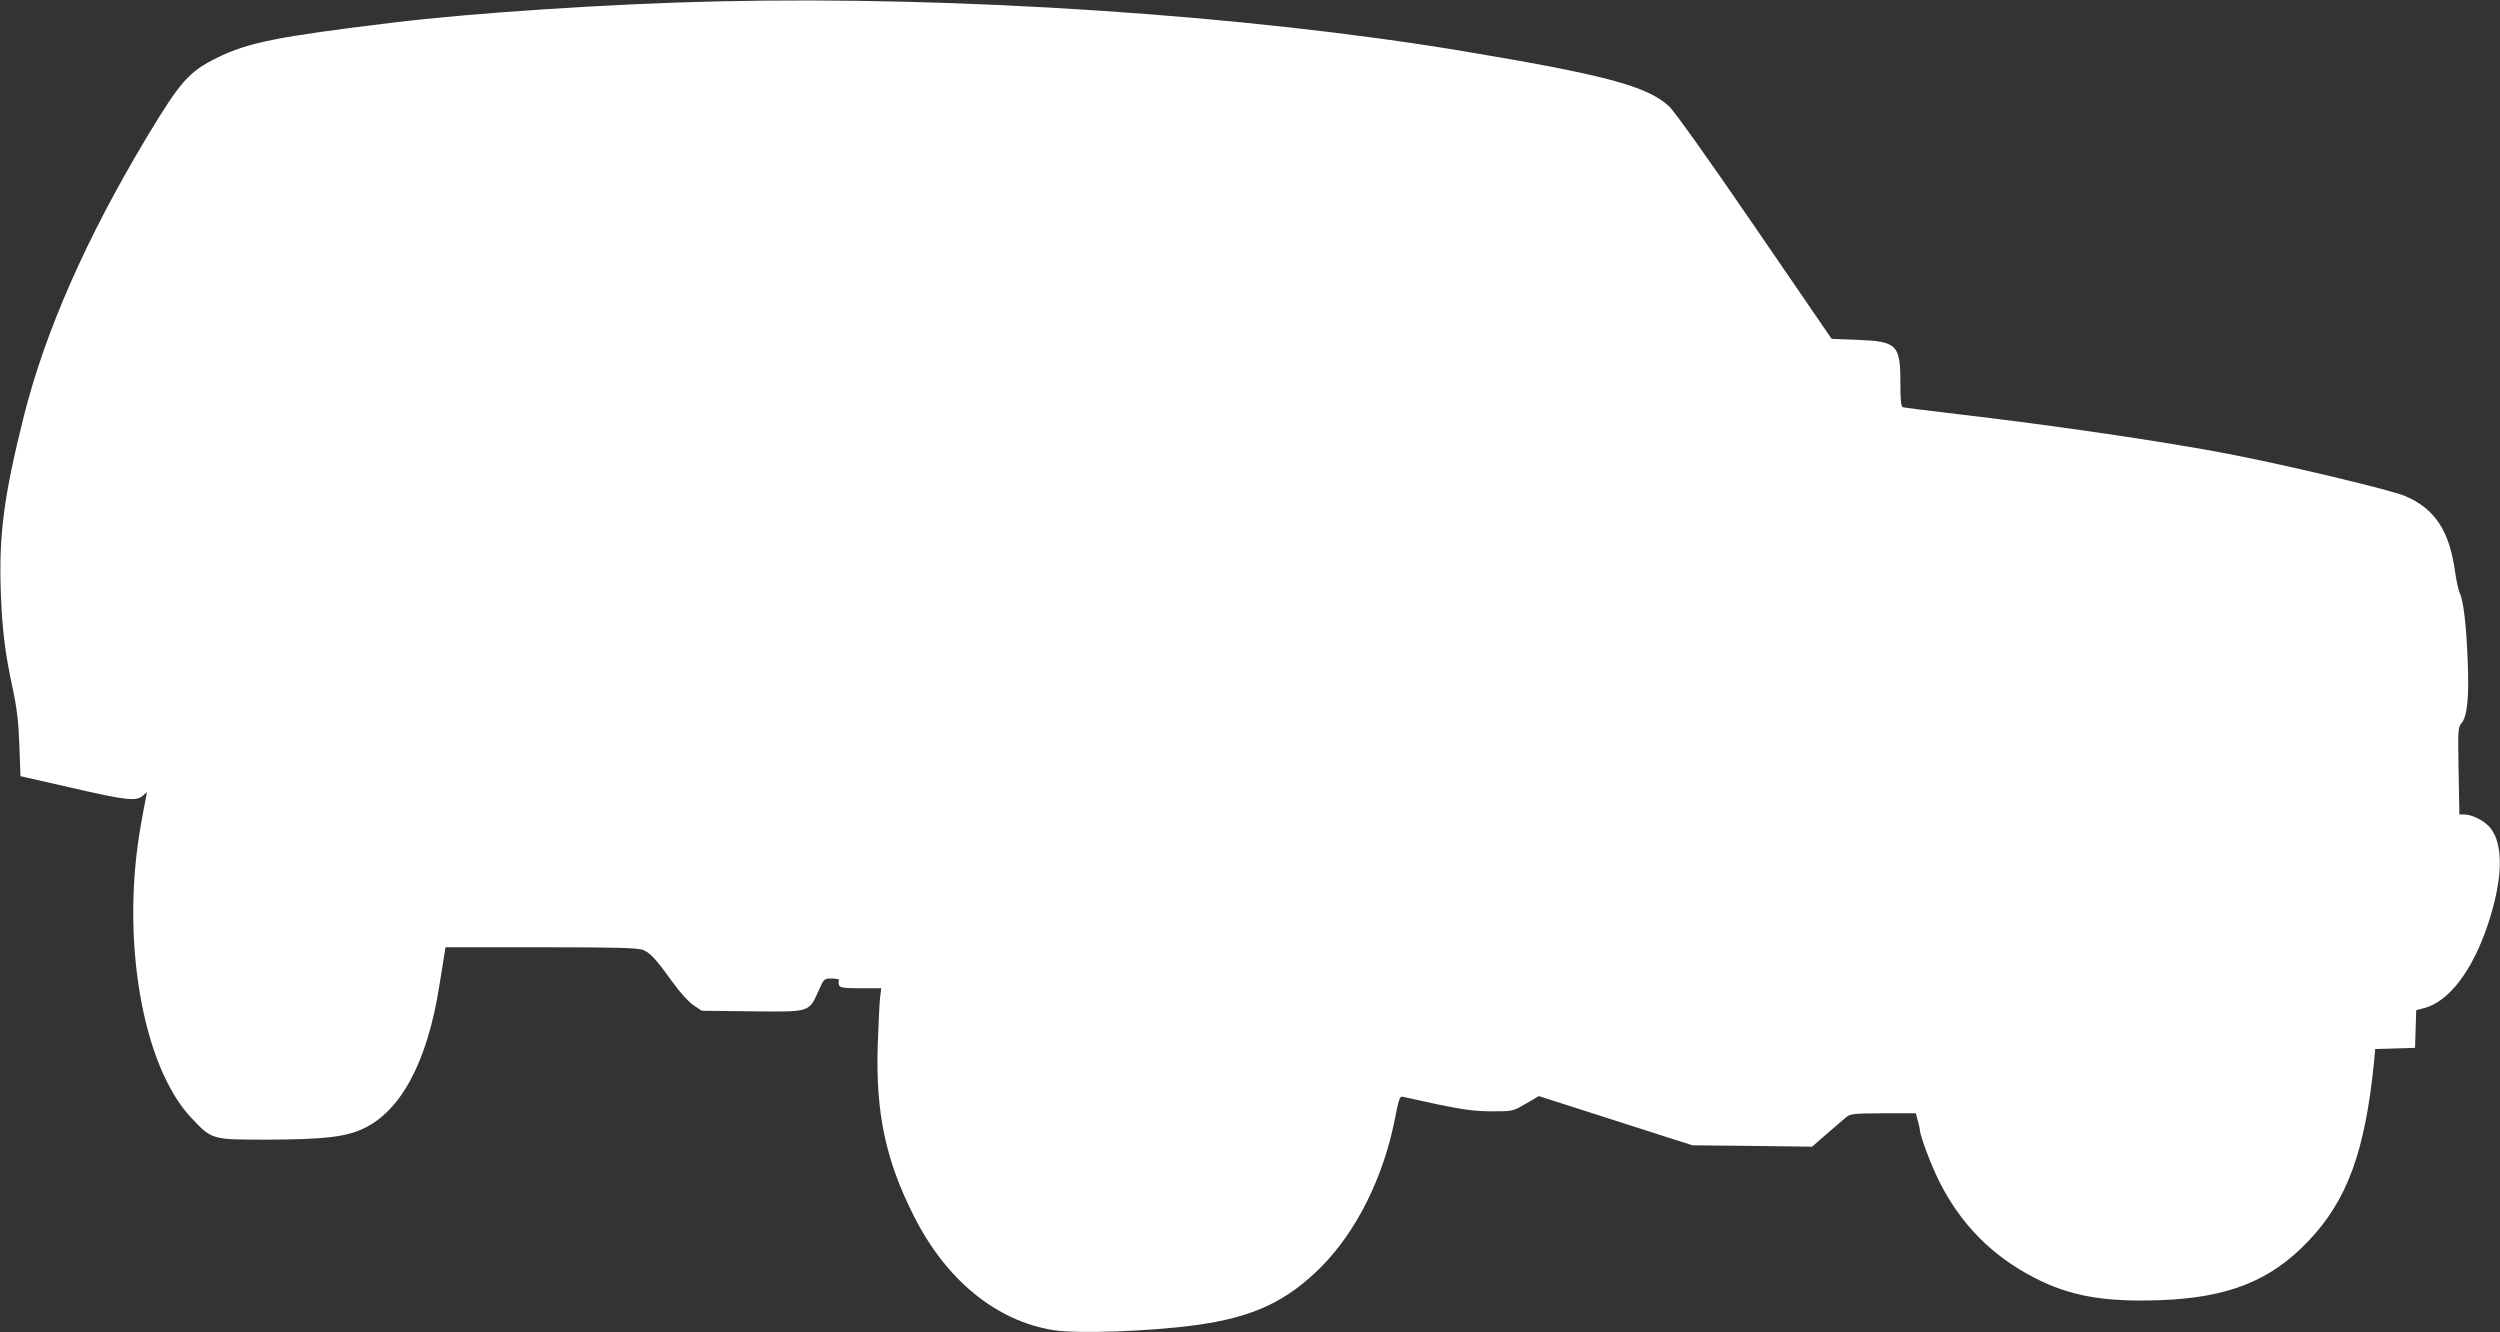
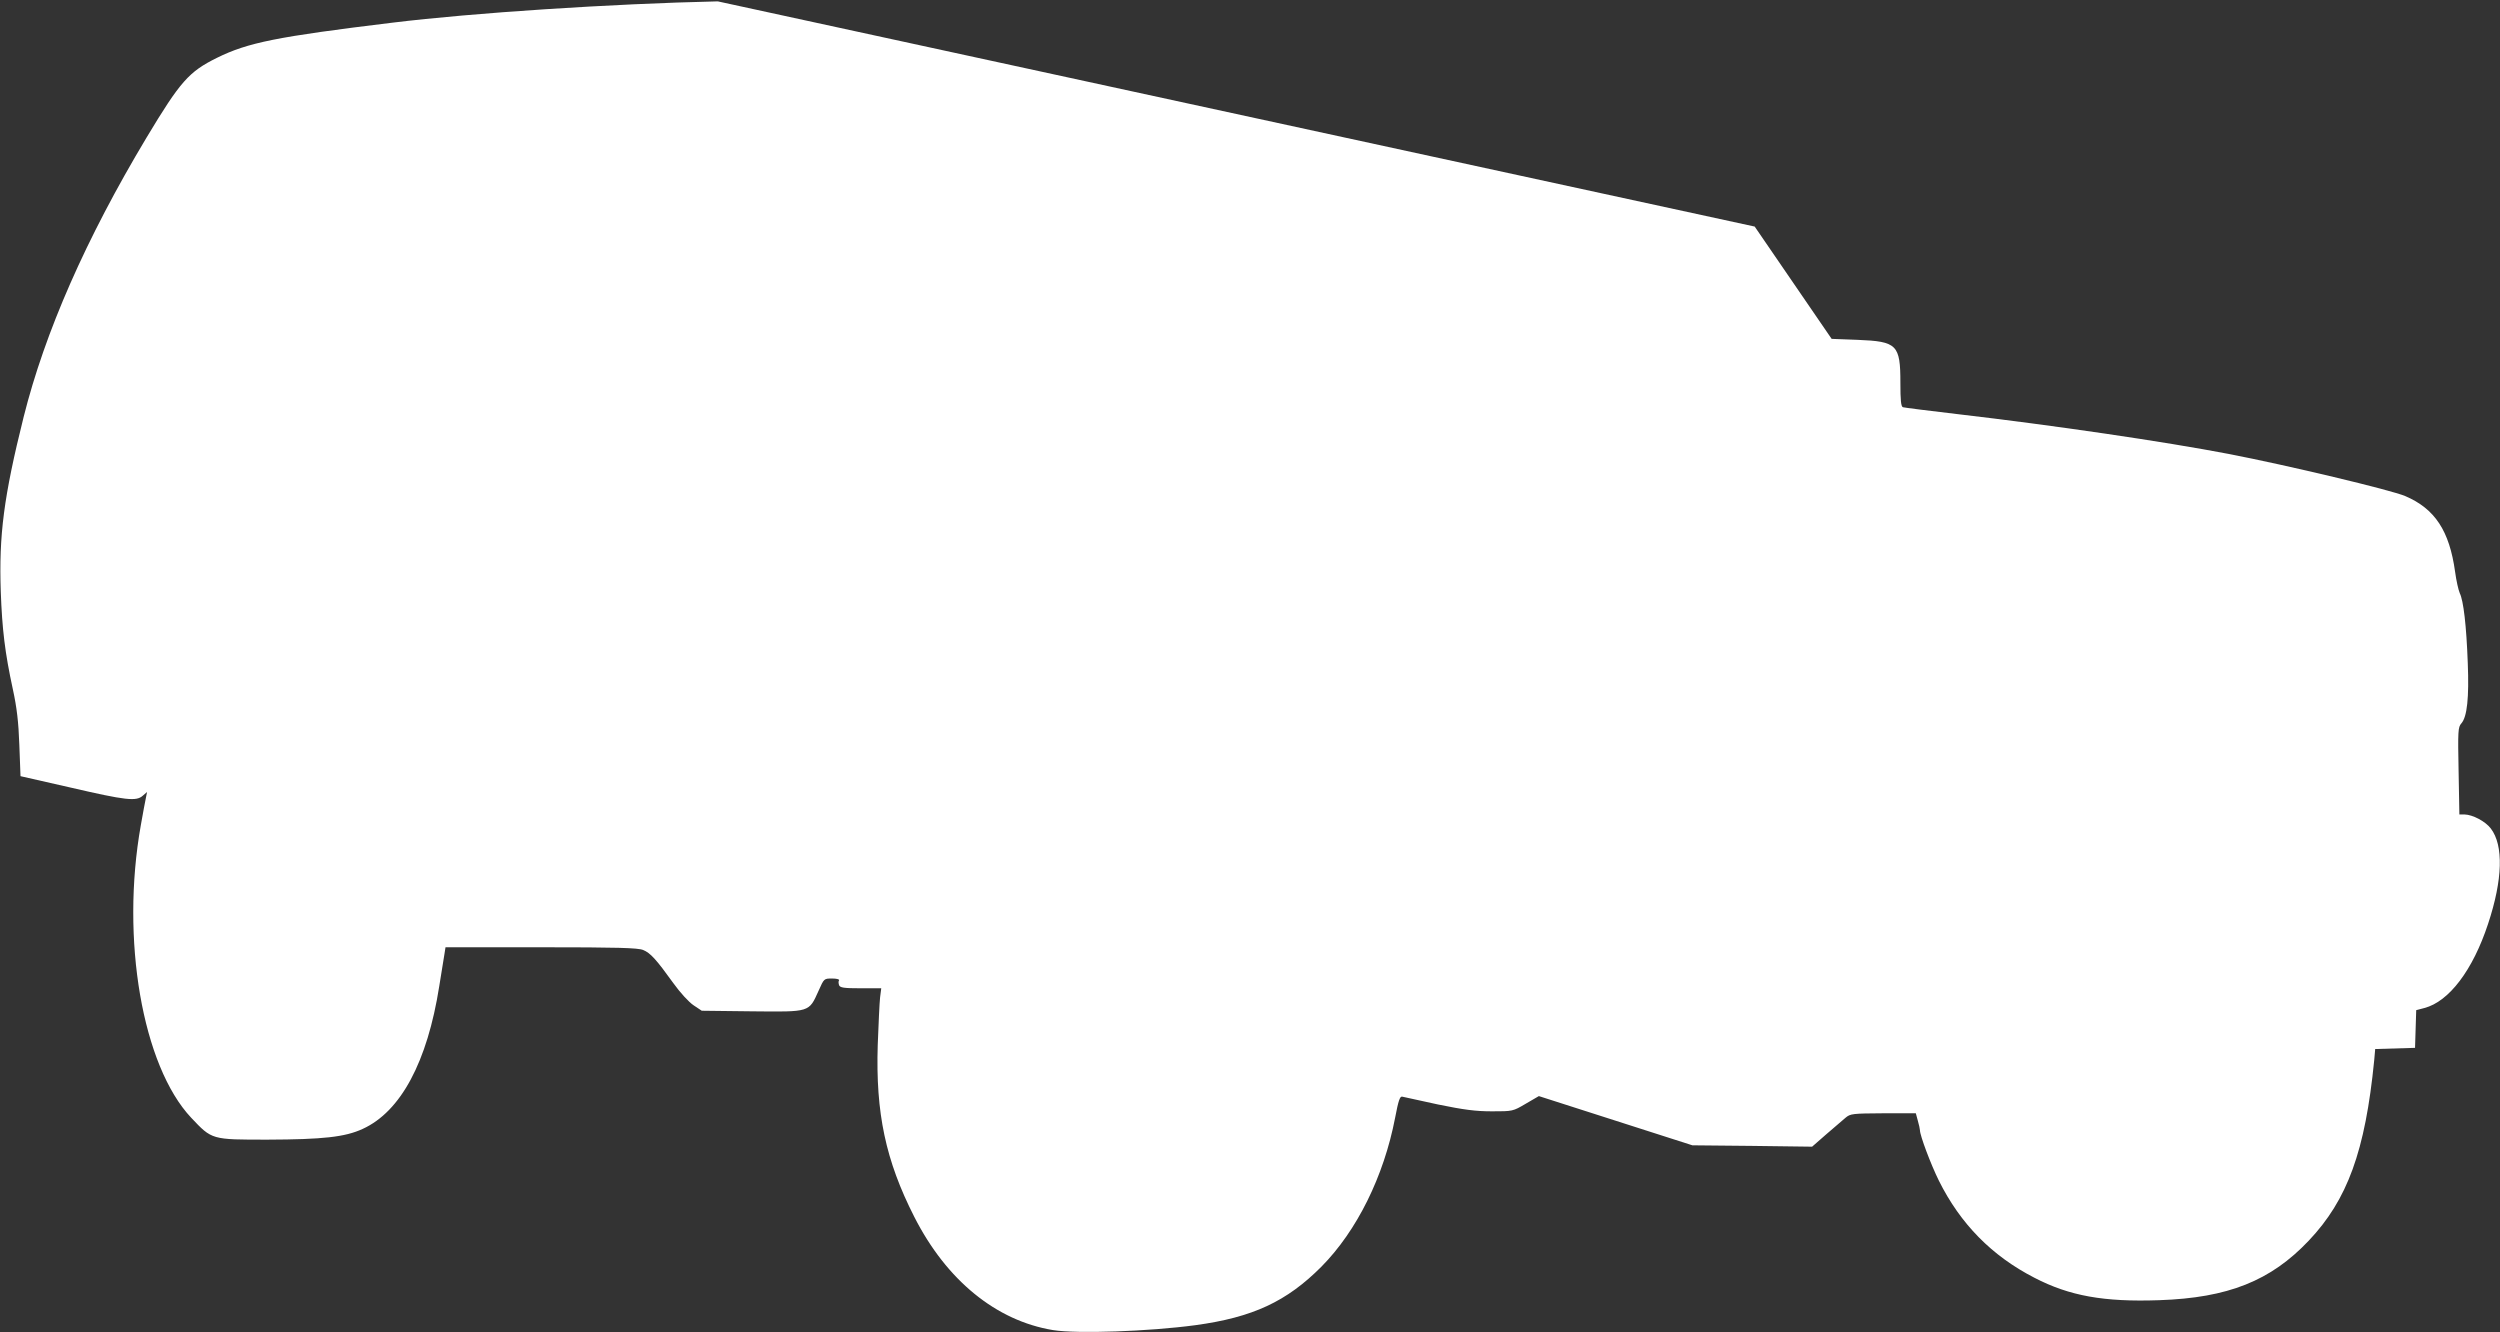
<svg xmlns="http://www.w3.org/2000/svg" version="1.0" width="1280pt" height="682pt" viewBox="0 0 1280 682" preserveAspectRatio="xMidYMid meet">
  <rect x="0" y="0" width="1280" height="682" fill="#333333" stroke="none" />
  <g transform="translate(0,682) scale(0.1,-0.1)" fill="#ffffff" stroke="none">
-     <path d="M3675 6813 c-541 -12 -1257 -59 -1665 -109 -593 -72 -741 -102 -899 -180 -144 -71 -188 -121 -361 -409 -310 -517 -520 -995 -629 -1430 -102 -409 -127 -605 -117 -895 7 -192 21 -311 62 -500 20 -92 29 -167 33 -284 l6 -160 255 -58 c285 -66 338 -72 371 -42 l22 19 -6 -30 c-4 -16 -15 -80 -26 -140 -104 -584 8 -1232 258 -1498 107 -113 103 -112 391 -112 283 1 396 13 487 55 195 89 331 343 392 731 12 74 24 149 27 167 l5 32 490 0 c389 0 496 -3 522 -14 37 -15 67 -48 154 -169 35 -49 80 -98 104 -114 l42 -28 257 -3 c299 -3 291 -6 341 105 28 63 28 63 69 63 23 0 39 -4 36 -9 -4 -5 -3 -16 0 -25 5 -13 24 -16 111 -16 l105 0 -6 -47 c-3 -27 -8 -136 -12 -243 -11 -348 40 -591 187 -880 165 -325 419 -532 710 -580 124 -20 491 -7 729 25 294 40 468 121 646 300 181 183 319 461 377 762 17 90 25 112 37 108 8 -2 91 -20 183 -40 132 -27 192 -35 276 -35 106 0 107 0 173 39 l67 39 393 -126 393 -126 306 -3 307 -4 72 63 c40 35 85 73 99 85 25 21 35 22 193 23 l167 0 10 -37 c6 -21 11 -43 11 -49 0 -28 56 -176 97 -259 110 -221 271 -385 489 -497 179 -93 356 -125 639 -115 353 12 571 99 766 305 198 209 289 458 335 924 l5 57 102 3 102 3 3 96 3 97 42 11 c126 33 248 194 326 431 75 226 80 402 14 488 -28 37 -93 71 -135 72 l-26 0 -4 222 c-4 205 -3 225 14 244 30 34 40 133 33 309 -7 192 -22 320 -41 358 -7 16 -18 65 -24 110 -29 209 -103 322 -255 387 -72 31 -604 158 -905 216 -329 63 -892 146 -1390 204 -146 17 -271 33 -277 35 -10 3 -13 37 -13 125 0 195 -17 212 -219 220 l-133 5 -394 575 c-235 343 -412 592 -439 616 -112 104 -333 162 -1065 284 -1105 183 -2571 281 -3805 253z" />
+     <path d="M3675 6813 c-541 -12 -1257 -59 -1665 -109 -593 -72 -741 -102 -899 -180 -144 -71 -188 -121 -361 -409 -310 -517 -520 -995 -629 -1430 -102 -409 -127 -605 -117 -895 7 -192 21 -311 62 -500 20 -92 29 -167 33 -284 l6 -160 255 -58 c285 -66 338 -72 371 -42 l22 19 -6 -30 c-4 -16 -15 -80 -26 -140 -104 -584 8 -1232 258 -1498 107 -113 103 -112 391 -112 283 1 396 13 487 55 195 89 331 343 392 731 12 74 24 149 27 167 l5 32 490 0 c389 0 496 -3 522 -14 37 -15 67 -48 154 -169 35 -49 80 -98 104 -114 l42 -28 257 -3 c299 -3 291 -6 341 105 28 63 28 63 69 63 23 0 39 -4 36 -9 -4 -5 -3 -16 0 -25 5 -13 24 -16 111 -16 l105 0 -6 -47 c-3 -27 -8 -136 -12 -243 -11 -348 40 -591 187 -880 165 -325 419 -532 710 -580 124 -20 491 -7 729 25 294 40 468 121 646 300 181 183 319 461 377 762 17 90 25 112 37 108 8 -2 91 -20 183 -40 132 -27 192 -35 276 -35 106 0 107 0 173 39 l67 39 393 -126 393 -126 306 -3 307 -4 72 63 c40 35 85 73 99 85 25 21 35 22 193 23 l167 0 10 -37 c6 -21 11 -43 11 -49 0 -28 56 -176 97 -259 110 -221 271 -385 489 -497 179 -93 356 -125 639 -115 353 12 571 99 766 305 198 209 289 458 335 924 l5 57 102 3 102 3 3 96 3 97 42 11 c126 33 248 194 326 431 75 226 80 402 14 488 -28 37 -93 71 -135 72 l-26 0 -4 222 c-4 205 -3 225 14 244 30 34 40 133 33 309 -7 192 -22 320 -41 358 -7 16 -18 65 -24 110 -29 209 -103 322 -255 387 -72 31 -604 158 -905 216 -329 63 -892 146 -1390 204 -146 17 -271 33 -277 35 -10 3 -13 37 -13 125 0 195 -17 212 -219 220 l-133 5 -394 575 z" />
  </g>
</svg>